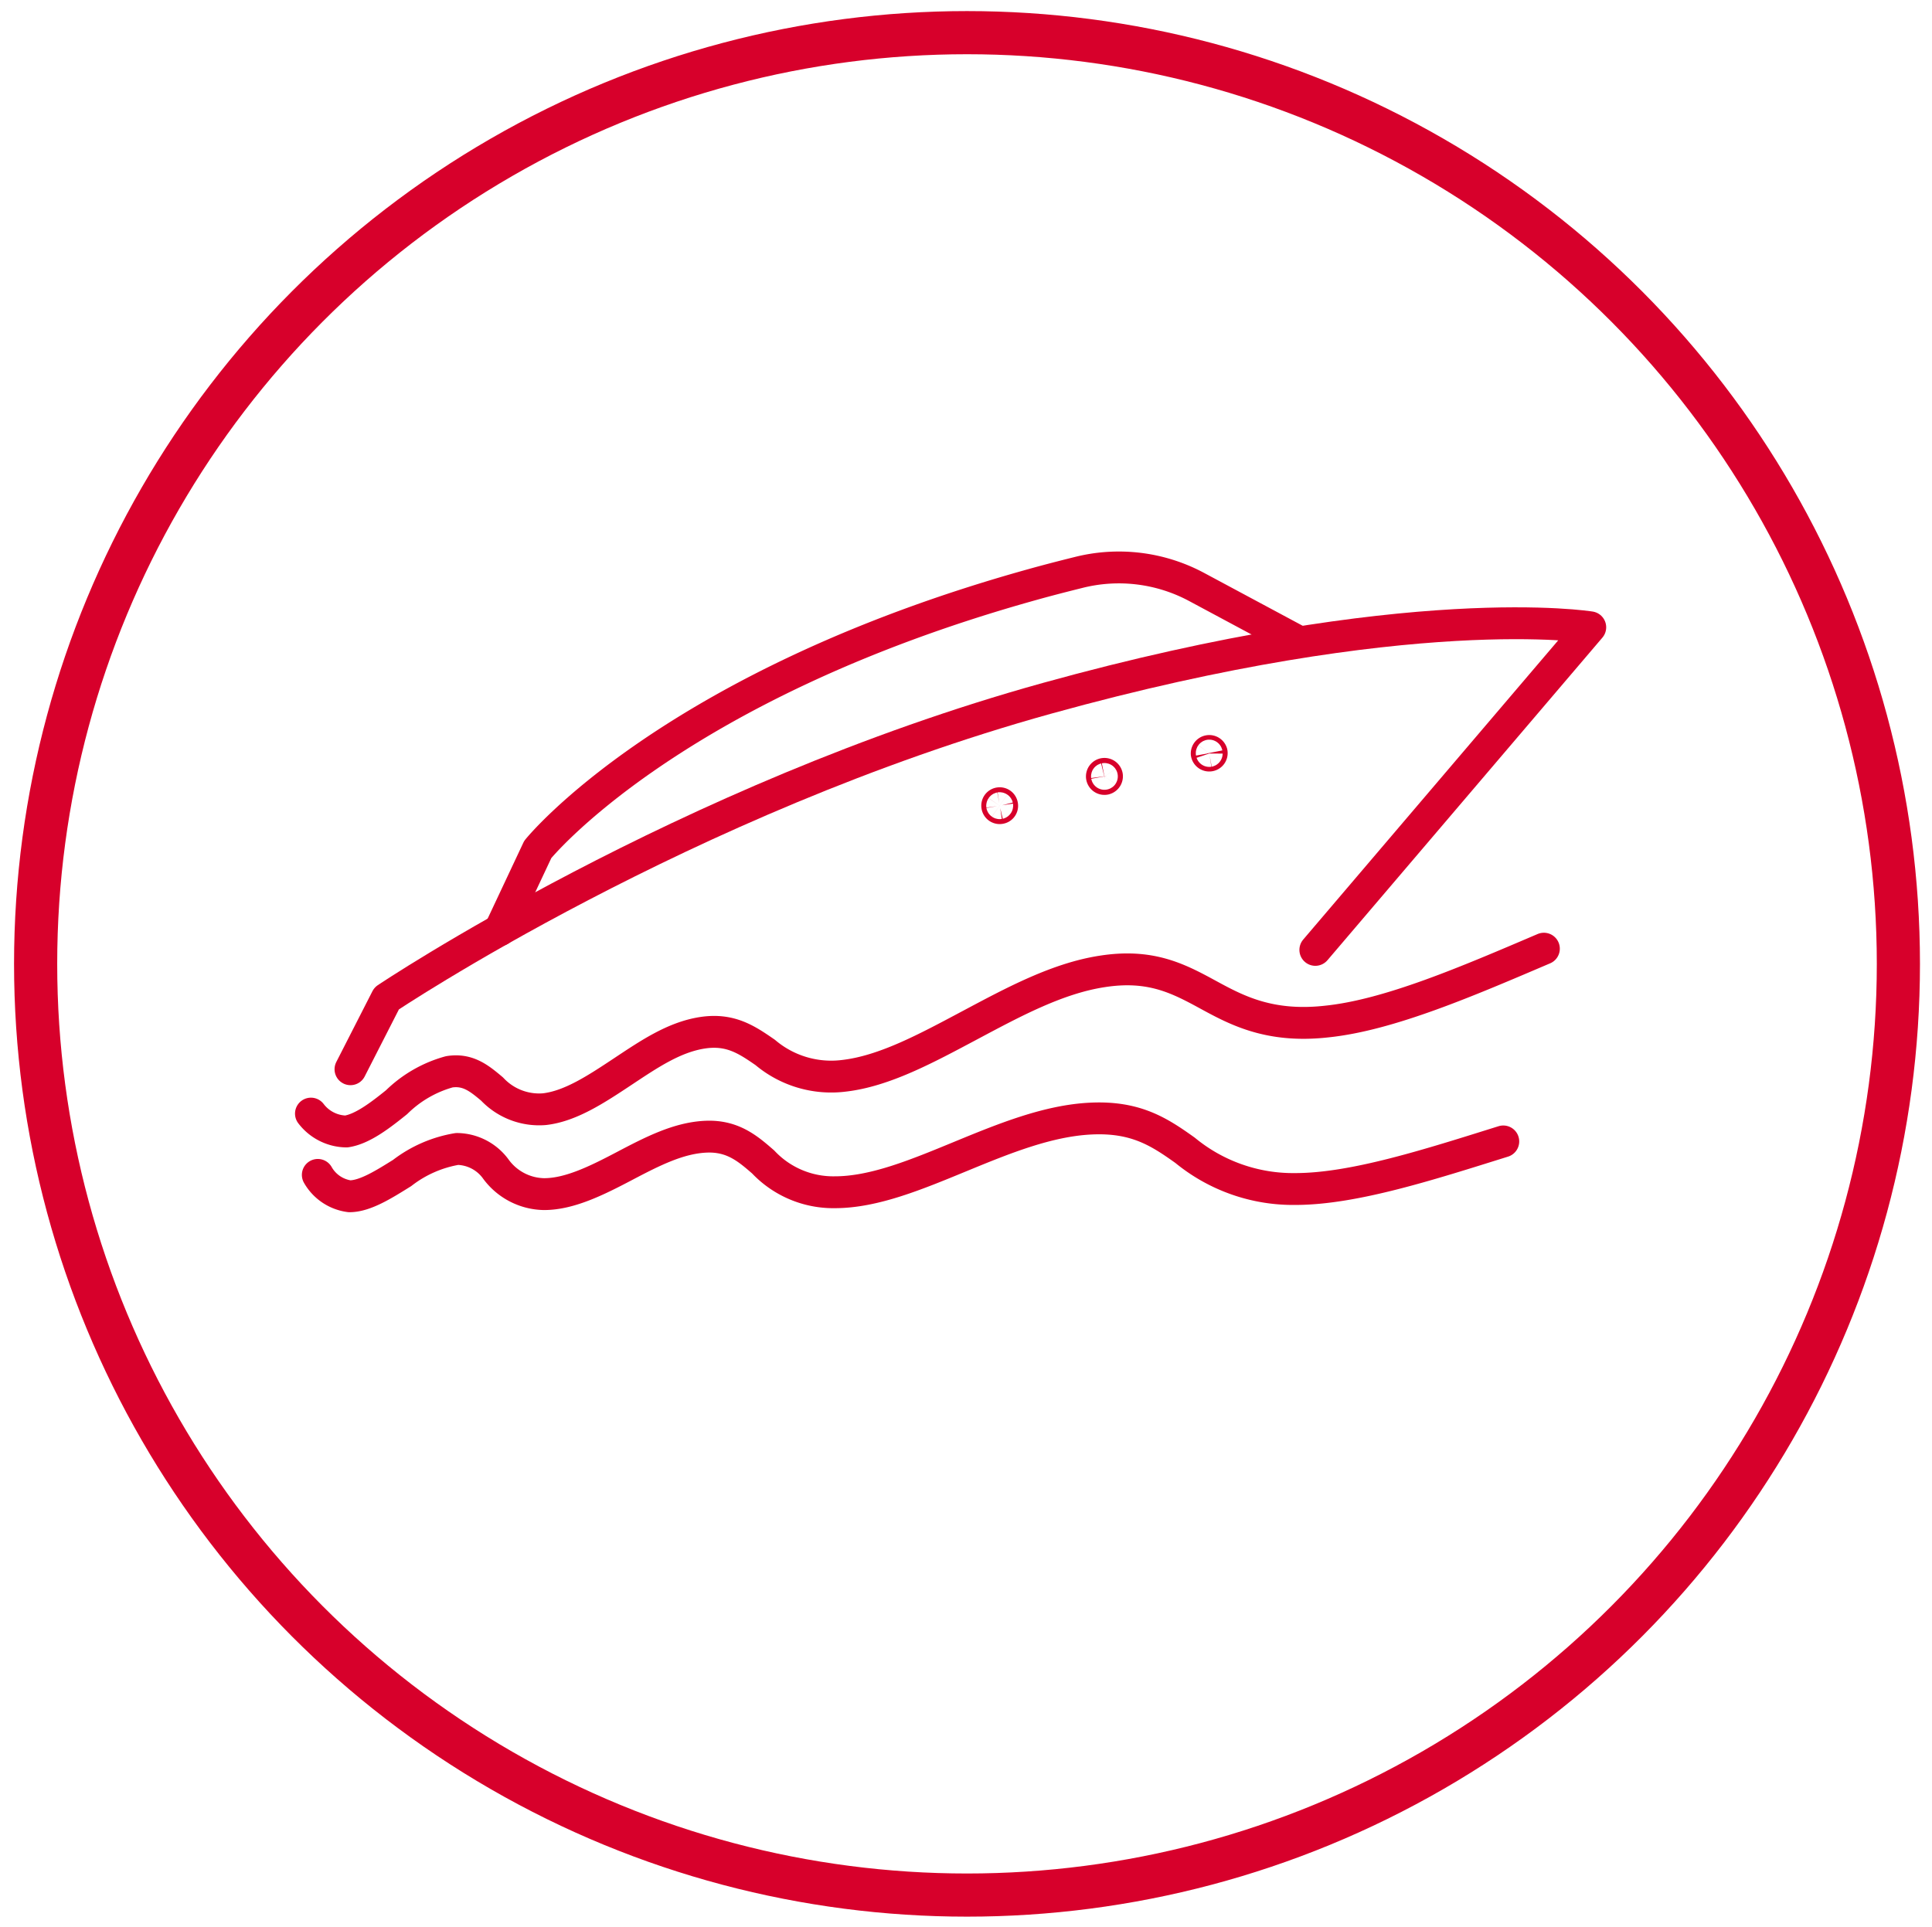
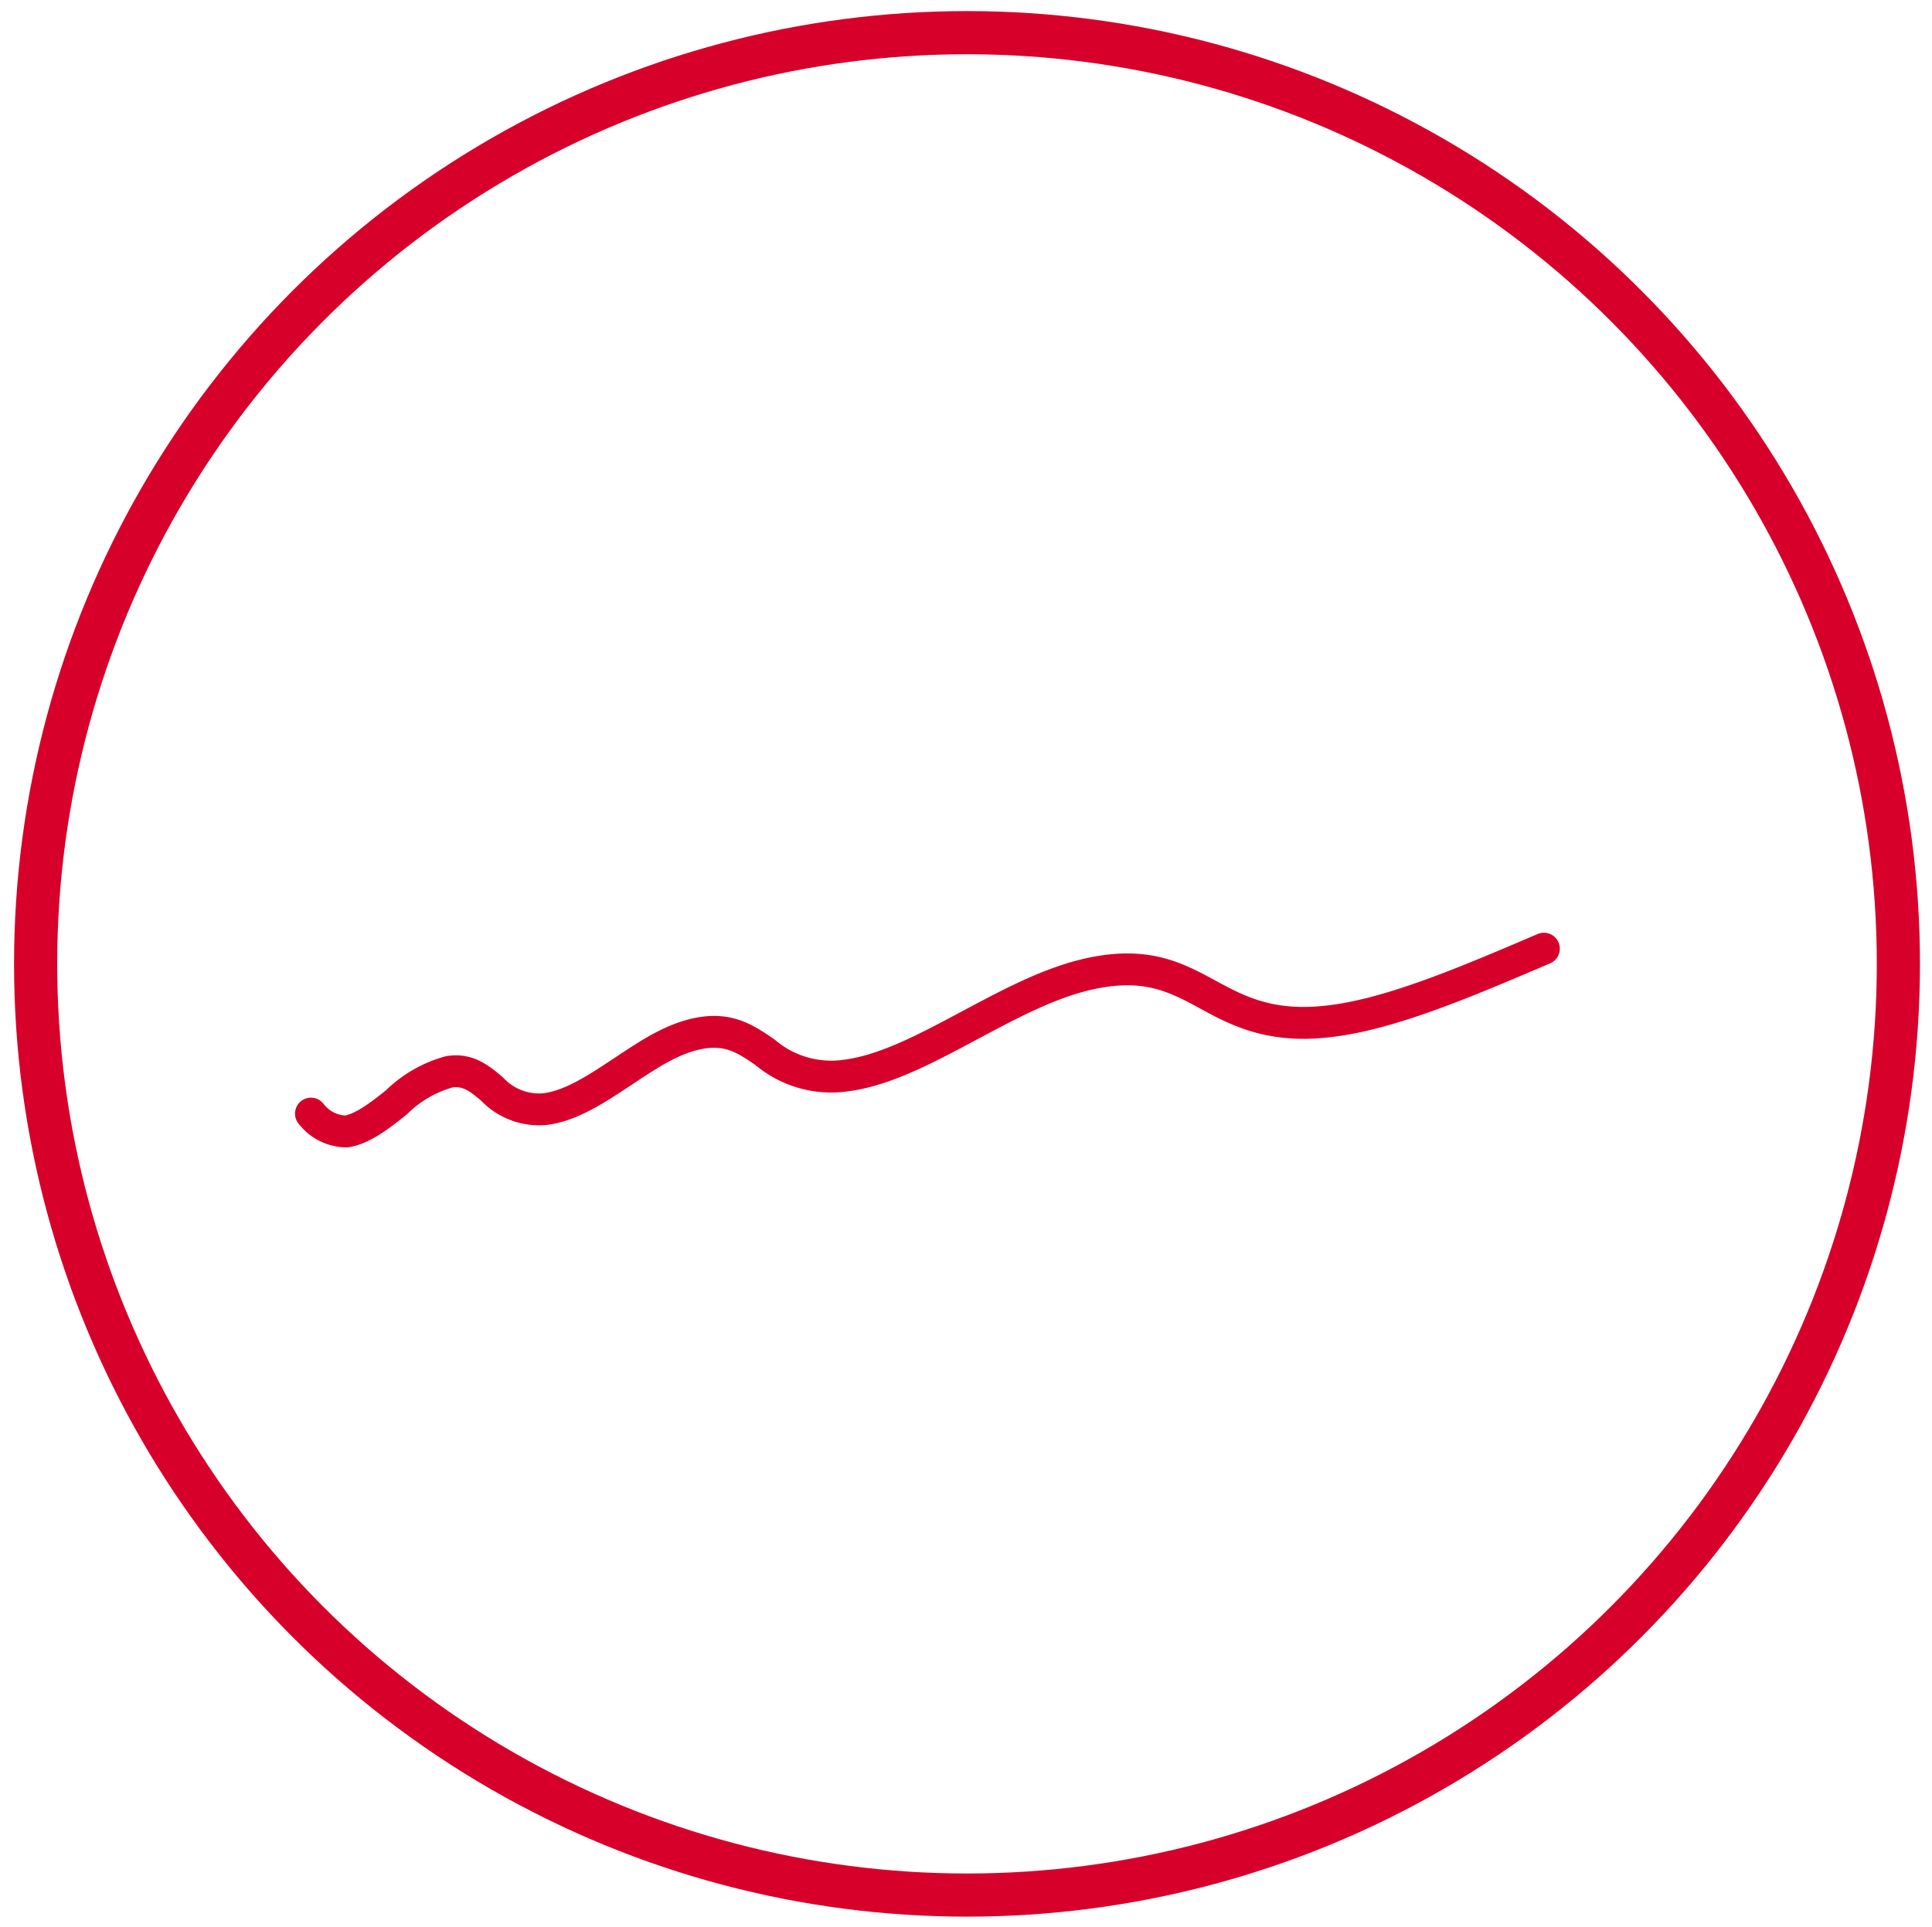
<svg xmlns="http://www.w3.org/2000/svg" id="Layer_1" data-name="Layer 1" viewBox="0 0 143.71 143.37">
  <defs>
    <style>.cls-1,.cls-2{fill:none;stroke:#d7002b;}.cls-1{stroke-miterlimit:10;stroke-width:3.21px;}.cls-2{stroke-linecap:round;stroke-linejoin:round;stroke-width:2.37px;}</style>
  </defs>
  <circle class="cls-1" cx="71.93" cy="71.71" r="69.28" />
-   <path class="cls-2" d="M97.84,70.67l20.45-24s-13.42-2.2-40.4,5.28S28.76,74.28,28.76,74.28l-2.69,5.27" />
-   <path class="cls-2" d="M96.47,47.67l-7.46-4a12.24,12.24,0,0,0-8.82-1.07c-1.21.3-2.44.62-3.4.89C49.81,51,40,63.2,40,63.2l-2.82,6" />
  <path class="cls-2" d="M114.84,70.58C109.17,73,103.34,75.52,98.69,76c-4.37.49-6.83-.91-9-2.09S85.48,71.73,82,72.27c-3.34.51-6.6,2.27-9.85,4s-6.38,3.43-9.4,3.77a7.6,7.6,0,0,1-5.83-1.74c-1.35-.93-2.59-1.79-4.69-1.46s-3.94,1.58-5.9,2.88-3.89,2.58-5.83,2.8a4.8,4.8,0,0,1-3.9-1.5c-.93-.78-1.79-1.5-3.18-1.28A9,9,0,0,0,29.5,82c-1.24,1-2.55,2-3.74,2.18a3.36,3.36,0,0,1-2.63-1.33" />
-   <path class="cls-2" d="M23.64,87.41A3.19,3.19,0,0,0,26,89c1.17,0,2.59-.91,3.91-1.73A9.16,9.16,0,0,1,34,85.48,3.62,3.62,0,0,1,36.9,87a4.53,4.53,0,0,0,3.57,1.84c1.89,0,3.91-1,6-2.1s4-2.07,6-2.17,3.13.86,4.3,1.88a7.16,7.16,0,0,0,5.34,2.25c2.91,0,6.08-1.32,9.33-2.66s6.52-2.67,9.71-2.82c3.34-.16,5.09,1,7,2.36a12.65,12.65,0,0,0,8.2,2.88c4.36,0,10-1.83,15.47-3.54" />
-   <path class="cls-2" d="M74.54,59.91a.17.17,0,0,1-.14.21.18.18,0,0,1-.22-.15.18.18,0,0,1,.15-.21A.18.18,0,0,1,74.54,59.91Z" />
-   <path class="cls-2" d="M82.34,57.73a.2.2,0,0,1-.15.22.19.19,0,1,1,.15-.22Z" />
-   <path class="cls-2" d="M90.13,56a.18.18,0,0,1-.15.21.19.19,0,0,1-.22-.15.19.19,0,0,1,.37-.06Z" />
+   <path class="cls-2" d="M82.34,57.73Z" />
</svg>